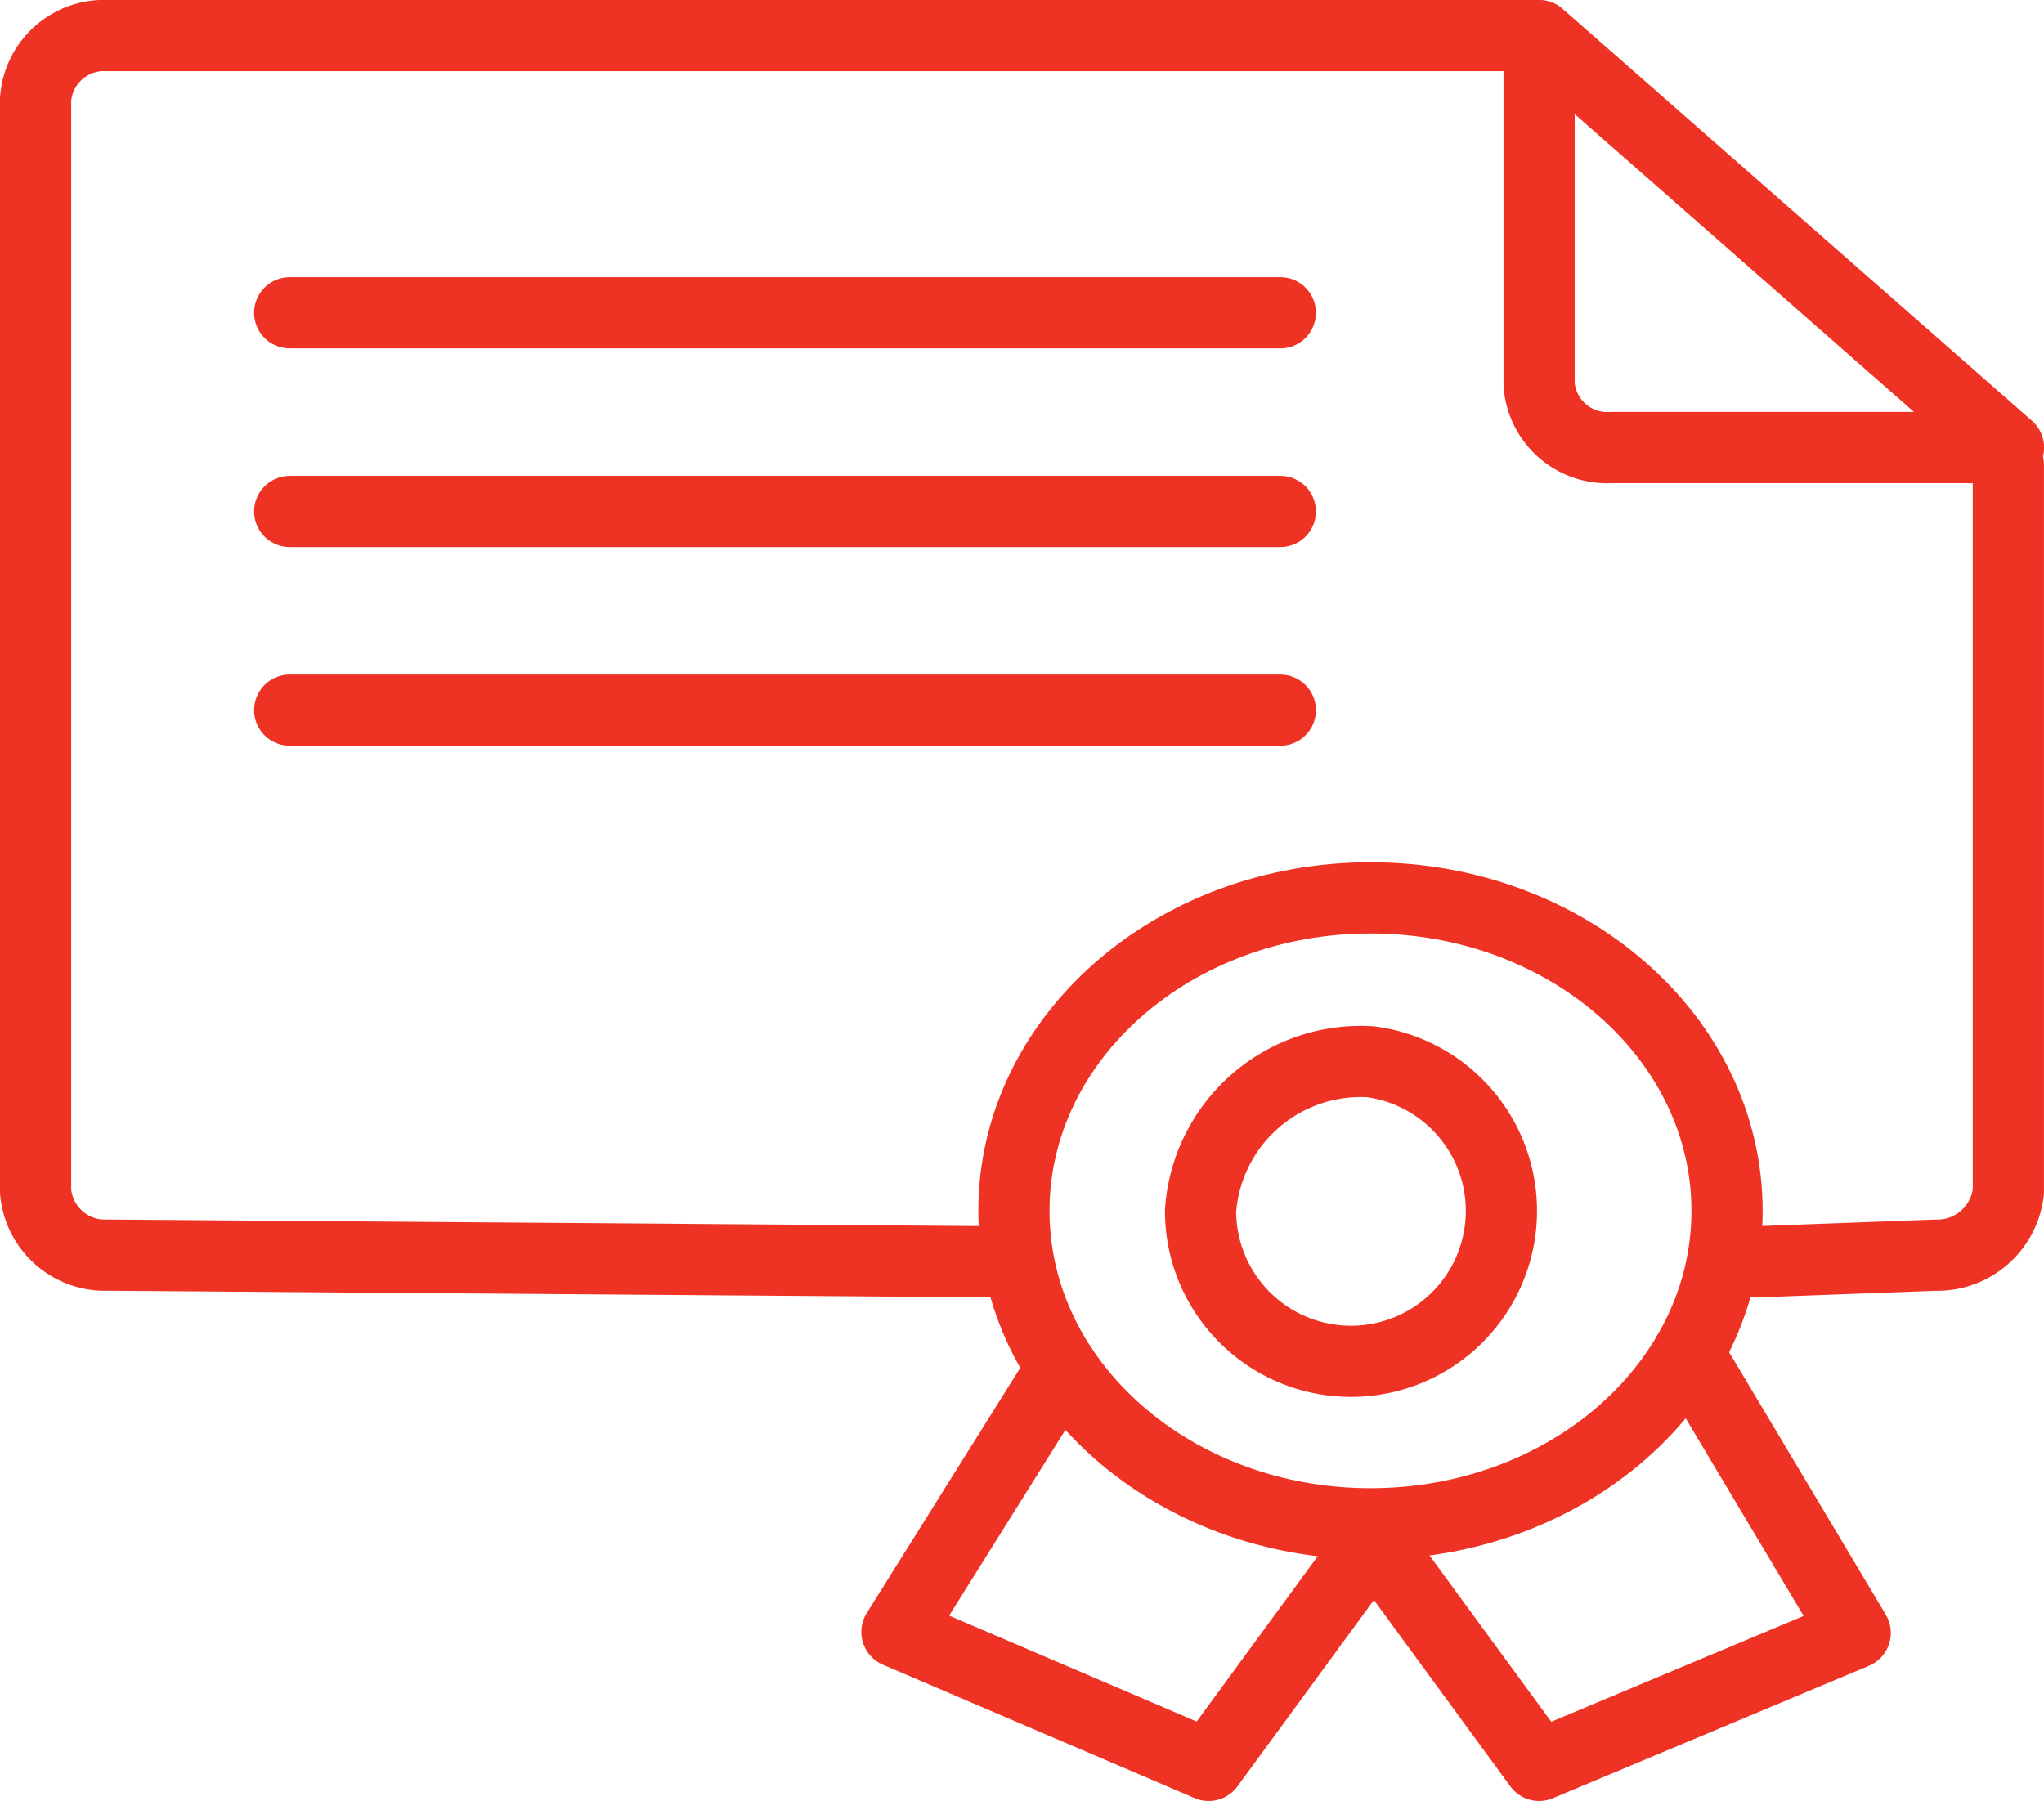
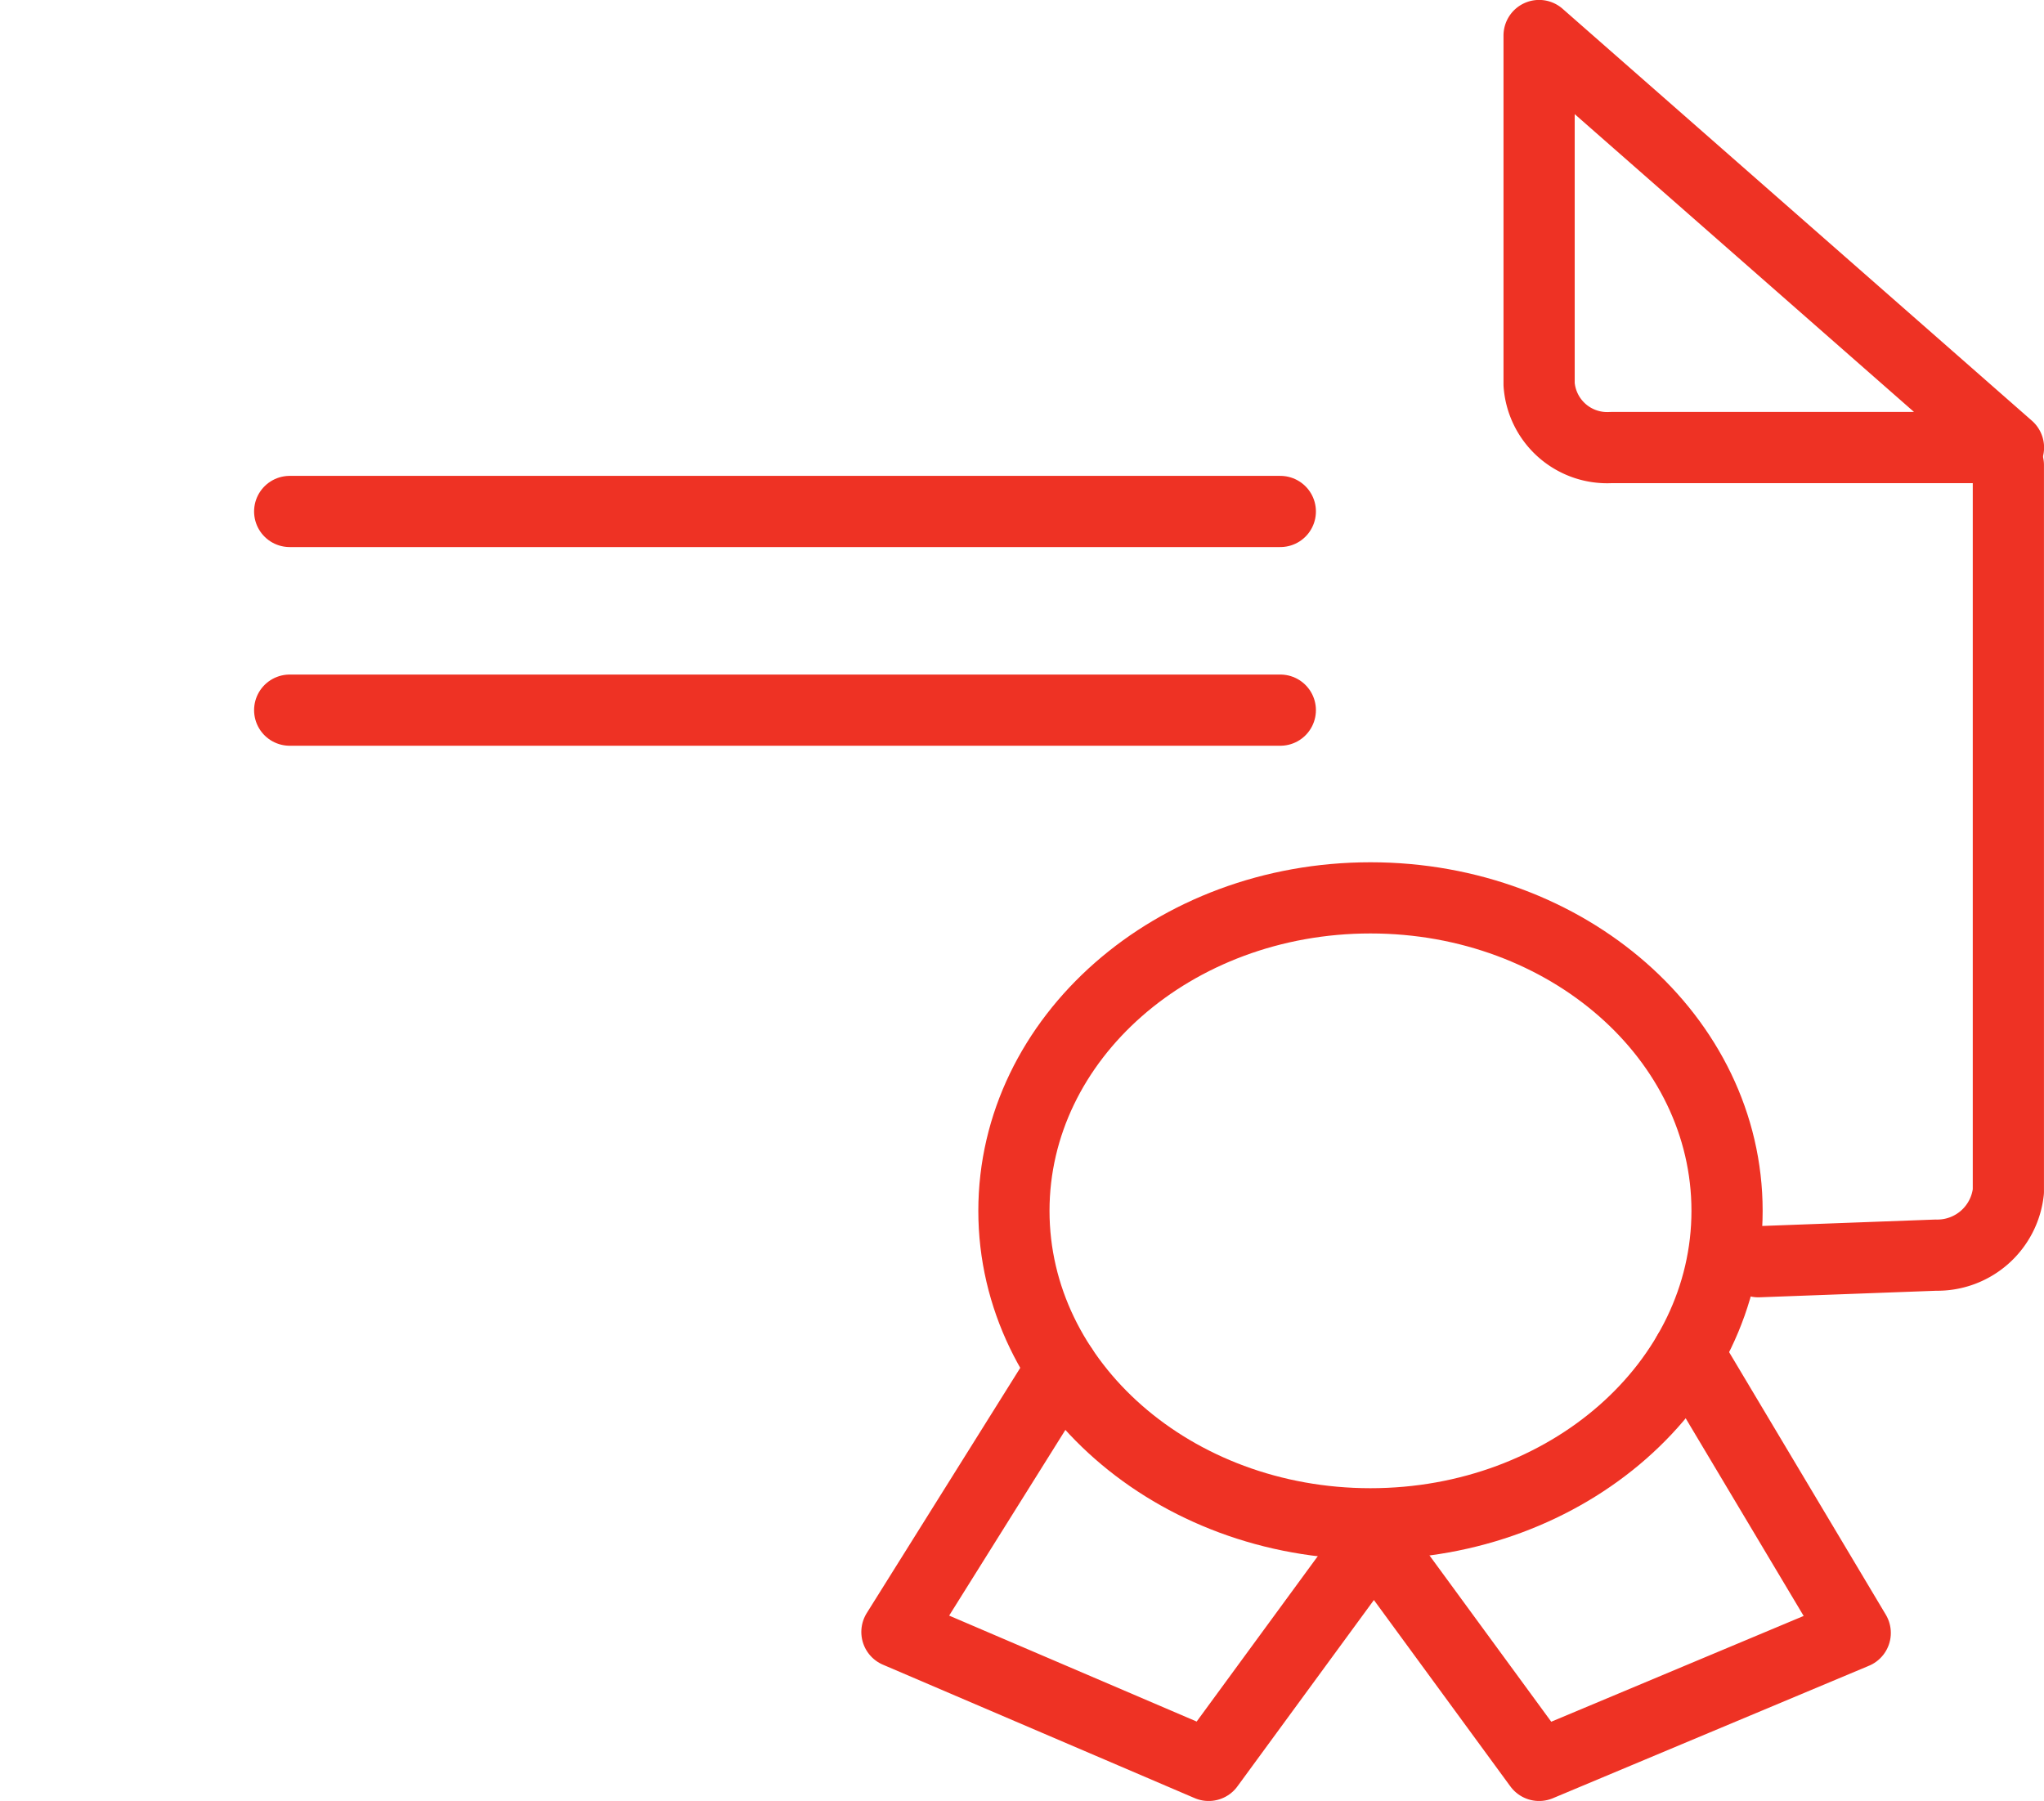
<svg xmlns="http://www.w3.org/2000/svg" width="57.422" height="50.6" viewBox="0 0 57.422 50.6">
  <g transform="translate(1 1)">
    <path d="M2430.651,1199.7c5.531,0,10.017,3.937,10.017,8.793s-4.485,8.793-10.017,8.793-10.017-3.937-10.017-8.793,4.485-8.793,10.017-8.793Z" transform="translate(-2393.15 -1175.474)" fill="rgba(0,0,0,0)" stroke="#ee3224" stroke-linecap="round" stroke-linejoin="round" stroke-width="2" />
    <path d="M2549.553,1118.972v20.406a2.007,2.007,0,0,1-2.037,1.788l-4.986.185" transform="translate(-2494.132 -1106.902)" fill="rgba(0,0,0,0)" stroke="#ee3224" stroke-linecap="round" stroke-linejoin="round" stroke-width="2" />
-     <path d="M2287.119,1073.284l-24.637-.185a1.955,1.955,0,0,1-2.037-1.788v-30.687a1.93,1.93,0,0,1,2.037-1.788h40.109" transform="translate(-2260.445 -1038.836)" fill="rgba(0,0,0,0)" stroke="#ee3224" stroke-linecap="round" stroke-linejoin="round" stroke-width="2" />
-     <line x2="27.83" transform="translate(7.138 7.788)" fill="none" stroke="#ee3224" stroke-linecap="round" stroke-linejoin="round" stroke-width="2" />
    <line x2="27.83" transform="translate(7.138 13.37)" fill="none" stroke="#ee3224" stroke-linecap="round" stroke-linejoin="round" stroke-width="2" />
    <line x2="27.83" transform="translate(7.138 18.952)" fill="none" stroke="#ee3224" stroke-linecap="round" stroke-linejoin="round" stroke-width="2" />
-     <path d="M2455.966,1230.261a4.226,4.226,0,1,1-4.774,4.19,4.511,4.511,0,0,1,4.774-4.19Z" transform="translate(-2418.465 -1201.43)" fill="rgba(0,0,0,0)" stroke="#ee3224" stroke-linecap="round" stroke-linejoin="round" stroke-width="2" />
    <path d="M2406.116,1285.027l-4.64,7.413,8.758,3.749,4.642-6.339,4.641,6.339,8.881-3.722-4.692-7.862" transform="translate(-2377.279 -1247.589)" fill="rgba(0,0,0,0)" stroke="#ee3224" stroke-linecap="round" stroke-linejoin="round" stroke-width="2" />
    <path d="M2519.8,1050.409h-11.162a1.917,1.917,0,0,1-2.024-1.776v-9.8l13.185,11.574Z" transform="translate(-2464.376 -1038.835)" fill="rgba(0,0,0,0)" stroke="#ee3224" stroke-linecap="round" stroke-linejoin="round" stroke-width="2" />
  </g>
</svg>